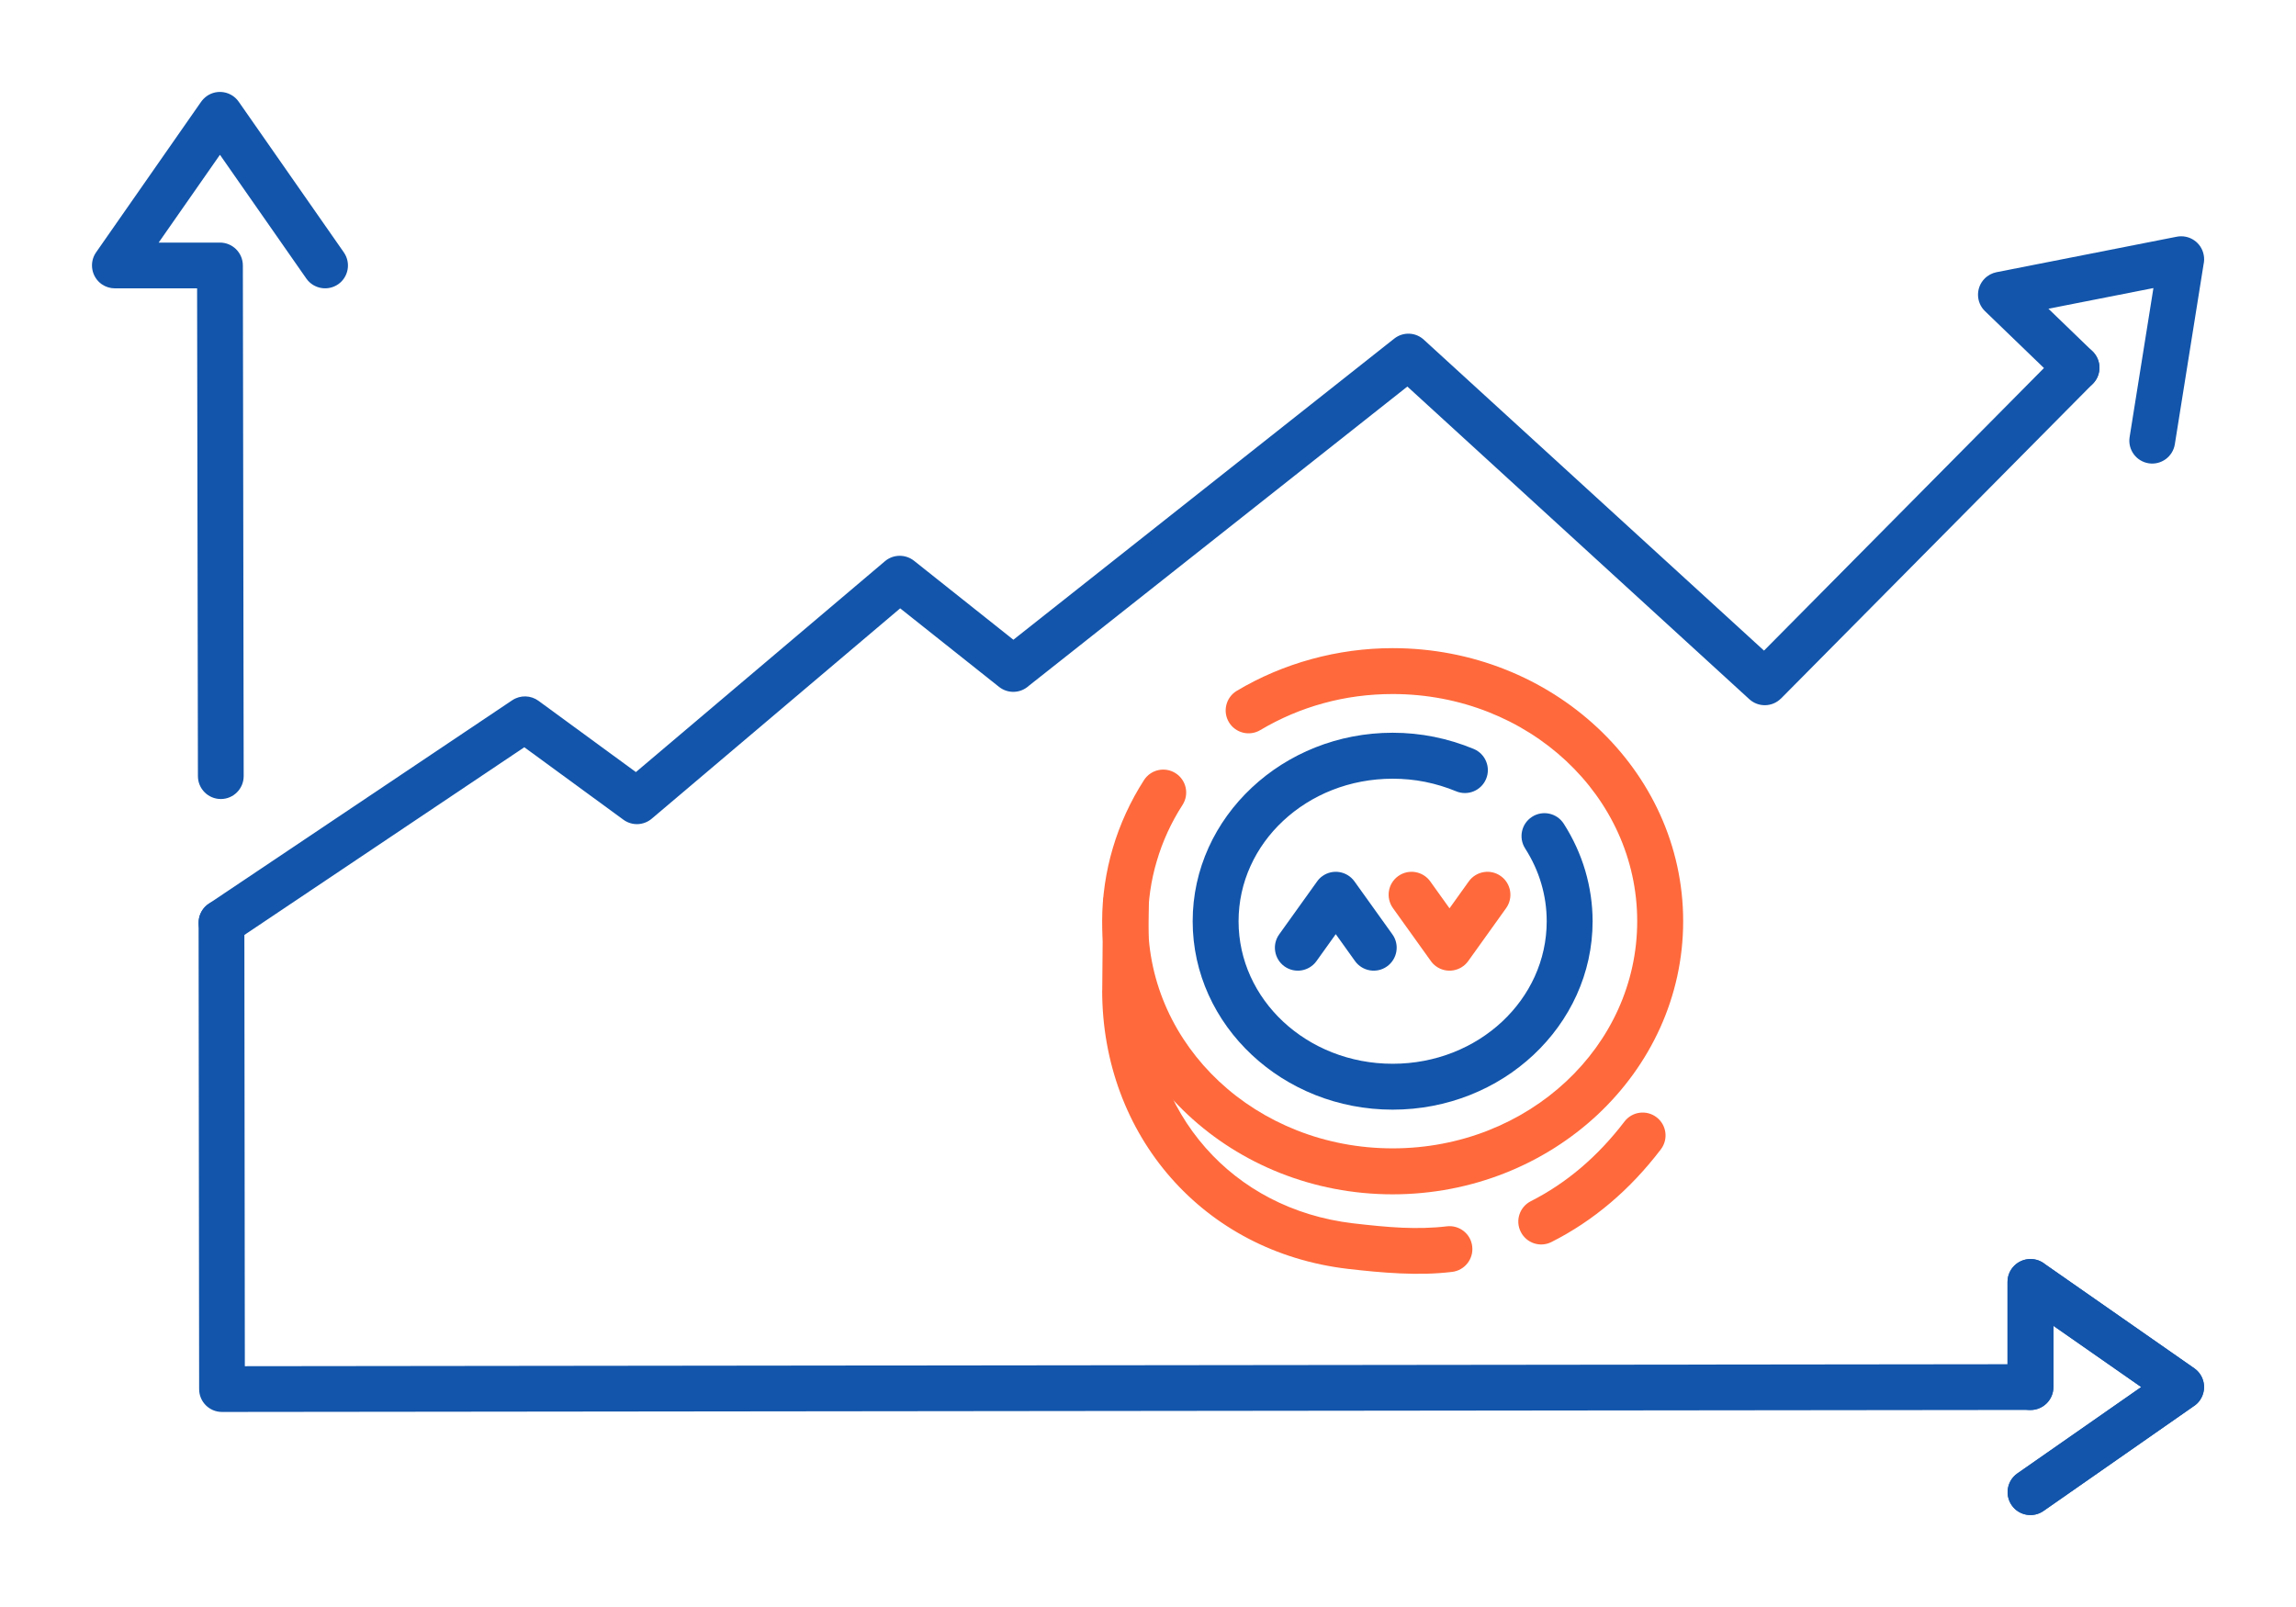
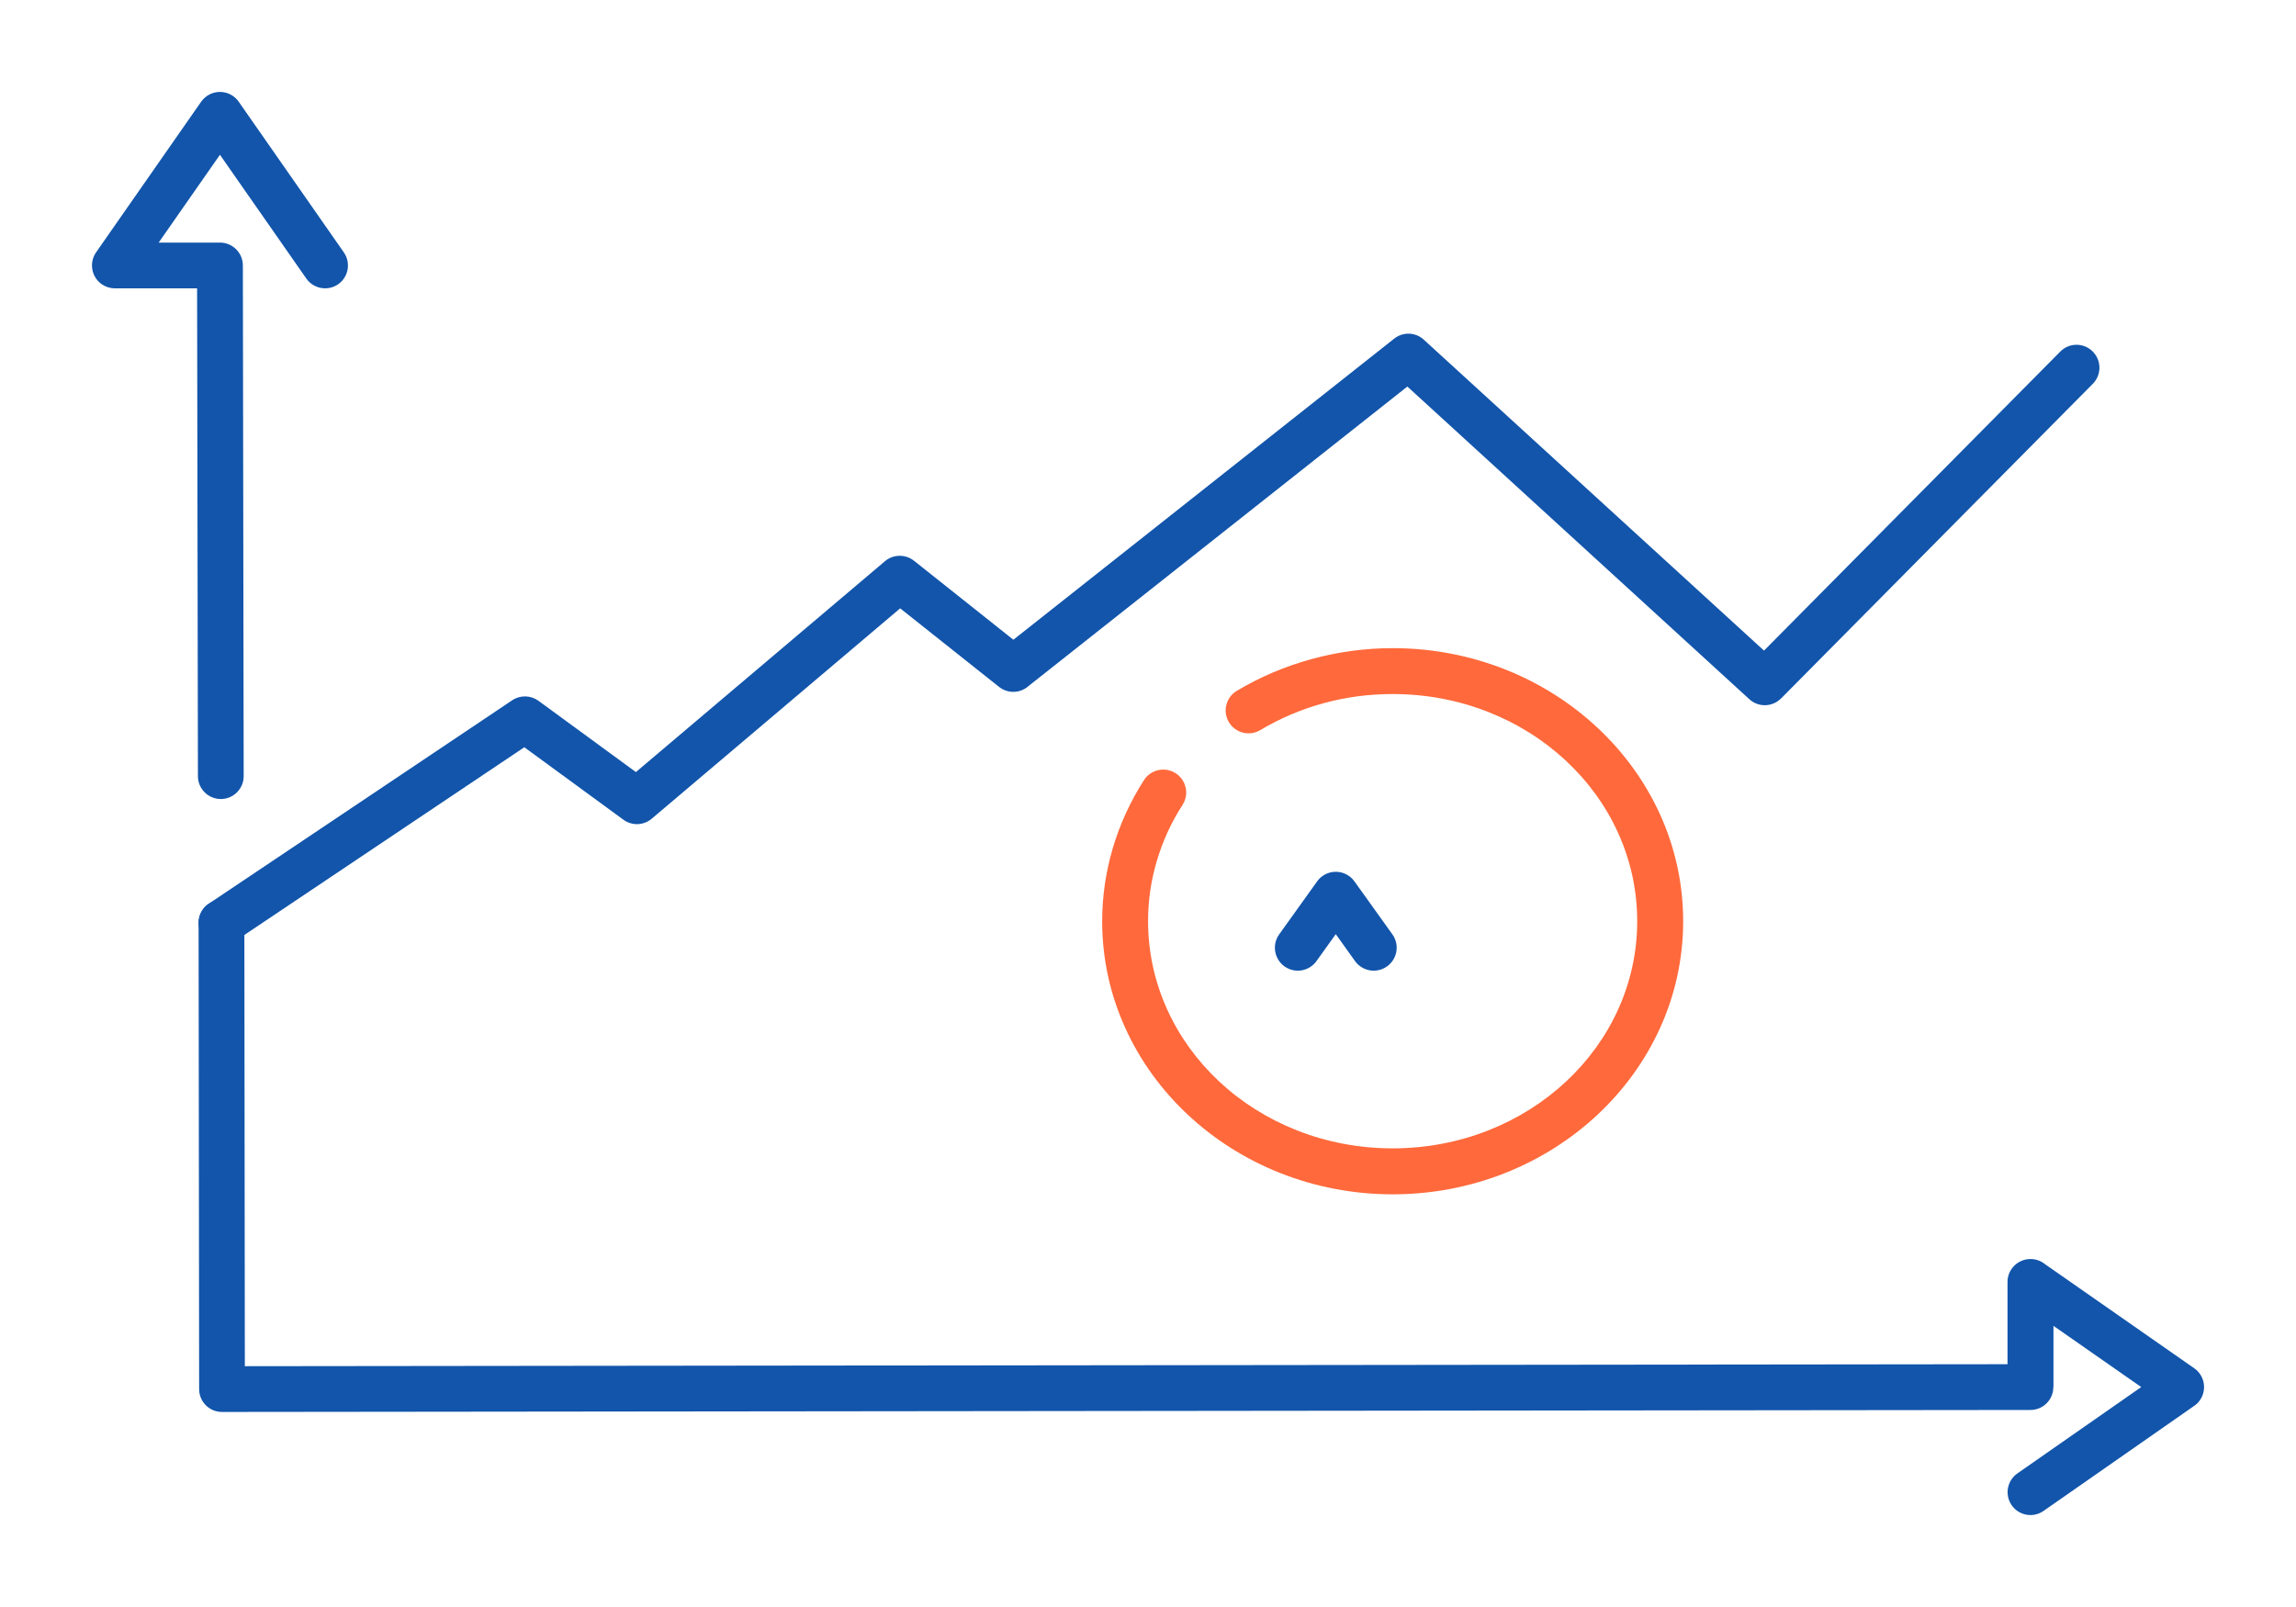
<svg xmlns="http://www.w3.org/2000/svg" xml:space="preserve" width="300px" height="210px" version="1.1" style="shape-rendering:geometricPrecision; text-rendering:geometricPrecision; image-rendering:optimizeQuality; fill-rule:evenodd; clip-rule:evenodd" viewBox="0 0 3356.6 2349.7">
  <defs>
    <style type="text/css">
   
    .fil0 {fill:none}
    .fil4 {fill:#1255ab;fill-rule:nonzero}
    .fil1 {fill:#1255ab;fill-rule:nonzero}
    .fil3 {fill:#ff693b;fill-rule:nonzero}
    .fil2 {fill:#ff693b;fill-rule:nonzero}
   
  </style>
  </defs>
  <g id="Layer_x0020_1">
    <g id="_3054429383808">
      <rect class="fil0" width="3356.6" height="2349.6" />
      <path class="fil1" d="M502.6 369c10.6,15.2 6.9,36 -8.2,46.6 -15.2,10.5 -36,6.8 -46.6,-8.3l-126.3 -181 -89.6 128.4 89.6 0c18.5,0 33.5,15 33.5,33.5l1.2 746.6c0,18.5 -15,33.5 -33.4,33.5 -18.5,0 -33.5,-15 -33.5,-33.5l-1.2 -713.2 -120.3 0c-6.6,0 -13.3,-2 -19.1,-6 -15.1,-10.6 -18.8,-31.5 -8.3,-46.6l153.3 -219.8c2.3,-3.3 5.2,-6.3 8.7,-8.8 15.1,-10.5 36,-6.8 46.5,8.3l153.7 220.3zm-212.3 980.2c0,-18.5 15,-33.4 33.5,-33.4 18.4,0 33.4,14.9 33.4,33.4l0.7 648.4 2577 -2.9 0 -120.3c0,-18.5 15.1,-33.5 33.6,-33.5 8.2,0 15.7,2.9 21.6,7.8l217.9 152c15.1,10.6 18.8,31.4 8.2,46.6 -2.4,3.5 -5.4,6.4 -8.8,8.6l-219.8 153.3c-15.1,10.6 -36,6.9 -46.5,-8.2 -10.6,-15.2 -6.9,-36 8.2,-46.6l181.1 -126.3 -128.3 -89.5 0 89.5 -0.2 0c0,18.5 -15,33.5 -33.4,33.5l-2644 2.9c-18.5,0 -33.4,-14.9 -33.4,-33.4l-0.8 -681.9z" />
-       <path class="fil1" d="M3002.1 2028.1c0,18.6 -15.1,33.6 -33.6,33.6 -18.5,0 -33.6,-15 -33.6,-33.6l0 -153.7c0,-18.5 15.1,-33.5 33.6,-33.5 8.2,0 15.7,2.9 21.6,7.8l217.9 152c15.1,10.6 18.8,31.4 8.2,46.6 -2.4,3.5 -5.4,6.4 -8.8,8.6l-219.8 153.3c-15.1,10.6 -36,6.9 -46.5,-8.2 -10.6,-15.2 -6.9,-36 8.2,-46.6l181.1 -126.3 -128.3 -89.5 0 89.5z" />
      <path class="fil1" d="M342.4 1377c-15.4,10.3 -36.2,6.2 -46.4,-9.2 -10.3,-15.3 -6.2,-36.1 9.1,-46.4l443.7 -297.5c12,-8 27.3,-7.3 38.4,0.8l142.4 104.2 364.1 -308.3c12.4,-10.5 30.2,-10.4 42.5,-0.7l145.3 115.5 556.8 -440.3c13.3,-10.5 32,-9.3 43.8,2.1l496.8 454.1 433.2 -437.3c13,-13.1 34.2,-13.2 47.3,-0.1 13.1,13 13.2,34.2 0.2,47.3l-455.8 460.1 -0.1 0c-12.5,12.6 -32.9,13.2 -46.2,1.1l-500 -457.2 -553.5 437.6c-12,11 -30.4,11.9 -43.5,1.5l-144.5 -114.8 -362.8 307.2c-11.6,10.2 -29,11.3 -41.9,1.8l-144.8 -105.9 -424.1 284.4z" />
-       <path class="fil1" d="M3059 513.5c13.4,12.8 13.8,34 1,47.3 -12.9,13.3 -34.1,13.7 -47.4,0.9l-110.6 -106.7c-13.3,-12.8 -13.7,-34 -0.9,-47.3 5,-5.2 11.2,-8.4 17.7,-9.7l0 0 263.6 -51.9c18.2,-3.5 35.8,8.3 39.3,26.5 1,4.8 0.8,9.6 -0.2,14l-42 263c-2.9,18.2 -20.1,30.7 -38.3,27.8 -18.3,-2.9 -30.7,-20.1 -27.8,-38.3l34.8 -217.9 -153.5 30.2 64.3 62.1z" />
      <path class="fil1" d="M2035.6 1366.2c10.8,15 7.3,36 -7.8,46.8 -15,10.8 -36,7.3 -46.8,-7.7l-28.2 -39.4 -28.2 39.4c-10.8,15 -31.7,18.5 -46.8,7.7 -15,-10.8 -18.5,-31.8 -7.7,-46.8l55 -76.8c2.2,-3.2 4.9,-6.1 8.2,-8.4 15,-10.8 36,-7.3 46.8,7.7l55.5 77.5z" />
-       <path class="fil2" d="M2147.3 1288.7c10.8,-15 31.8,-18.5 46.8,-7.7 15.1,10.8 18.5,31.7 7.8,46.8l-55.5 77.5c-10.8,15 -31.8,18.5 -46.8,7.7 -3.3,-2.4 -6.1,-5.2 -8.2,-8.4l-55 -76.8c-10.8,-15.1 -7.4,-36 7.7,-46.8 15.1,-10.8 36,-7.3 46.8,7.7l28.2 39.4 28.2 -39.4z" />
-       <path class="fil3" d="M1612.5 1319.8c0.2,-18.5 15.2,-33.4 33.7,-33.2 18.5,0.1 33.3,15.2 33.2,33.7l-1.1 127.8 0.1 0c0,88.9 30.7,169.6 84.2,230.3 52.3,59.4 126.7,99.8 215.5,110.3 25,2.9 49.1,5.4 71.6,6.4 22.1,0.9 43.9,0.6 65.4,-2 18.4,-2.2 35.1,10.9 37.2,29.3 2.2,18.4 -11,35.1 -29.3,37.3 -24.8,3 -50.2,3.4 -76.2,2.2 -25.7,-1.1 -50.9,-3.7 -76.3,-6.6 -106.2,-12.5 -195.3,-61.2 -258.2,-132.6 -64.2,-72.8 -101,-169.1 -101,-274.6l0.1 0 1.1 -128.3zm655.7 496.2c-16.5,8.4 -36.6,1.7 -44.9,-14.8 -8.4,-16.5 -1.7,-36.6 14.8,-44.9 25.6,-13 50,-29.2 73,-48.7 22.7,-19.3 44,-41.8 63.8,-67.7 11.2,-14.7 32.2,-17.5 46.9,-6.3 14.7,11.2 17.5,32.2 6.3,46.9 -22.7,29.8 -47.3,55.8 -73.7,78.2 -27,22.9 -55.8,42 -86.2,57.3z" />
-       <path class="fil4" d="M2154.5 1095.1c17.1,7.1 25.2,26.8 18.1,43.8 -7.1,17.1 -26.7,25.2 -43.8,18.1 -14.5,-6 -29.7,-10.6 -45.4,-13.8 -15.5,-3.1 -31.4,-4.6 -47.4,-4.6 -62.8,0 -119.4,23.5 -160.2,61.7 -40.2,37.5 -65.1,89.4 -65.1,146.7 0,57.3 24.9,109.1 65.1,146.7 40.8,38.1 97.4,61.7 160.2,61.7 62.8,0 119.4,-23.6 160.1,-61.7 40.2,-37.6 65.1,-89.4 65.1,-146.7 0,-18.9 -2.7,-37.4 -8,-55.2 -5.2,-17.8 -13.2,-35.1 -23.5,-51.2 -10,-15.6 -5.5,-36.3 10.1,-46.3 15.5,-10 36.3,-5.5 46.3,10.1 13.7,21.4 24.3,44.5 31.4,68.5 7.1,24.2 10.8,49.1 10.8,74.1 0,76.4 -33.1,145.5 -86.5,195.5 -52.9,49.5 -125.7,80 -205.8,80 -80.2,0 -152.9,-30.5 -205.8,-80 -53.5,-50 -86.6,-119.1 -86.6,-195.5 0,-76.4 33.1,-145.5 86.6,-195.5 52.9,-49.5 125.6,-80.1 205.8,-80.1 20.4,0 40.7,2 60.6,6 19.7,4 39.1,9.9 57.9,17.7z" />
      <path class="fil3" d="M1842.5 1067.5c-15.9,9.5 -36.4,4.3 -45.9,-11.5 -9.5,-15.9 -4.3,-36.4 11.5,-45.9 34,-20.3 70.9,-35.9 109.3,-46.4 38.7,-10.6 78.6,-16 118.6,-16 116.6,0 222.5,44.4 299.4,116.3 77.4,72.4 125.3,172.4 125.3,283 0,110.5 -47.9,210.6 -125.3,283 -76.9,71.8 -182.8,116.3 -299.4,116.3 -116.7,0 -222.6,-44.5 -299.4,-116.3 -77.4,-72.4 -125.3,-172.5 -125.3,-283 0,-36.2 5.3,-72.3 15.6,-107.1 10.3,-34.8 25.6,-68.2 45.5,-99.2 10,-15.6 30.7,-20.1 46.3,-10.1 15.6,10 20.1,30.7 10.1,46.3 -16.6,25.7 -29.2,53.3 -37.6,81.9 -8.5,28.4 -12.8,58.1 -12.8,88.2 0,91.4 39.7,174.2 103.8,234.2 64.7,60.5 154.4,97.9 253.8,97.9 99.3,0 189,-37.4 253.7,-97.9 64.2,-60 103.8,-142.8 103.8,-234.2 0,-91.5 -39.6,-174.3 -103.8,-234.3 -64.7,-60.5 -154.4,-97.9 -253.7,-97.9 -34.7,0 -68.7,4.5 -101,13.4 -32.4,8.8 -63.6,22.1 -92.5,39.3z" />
    </g>
  </g>
</svg>